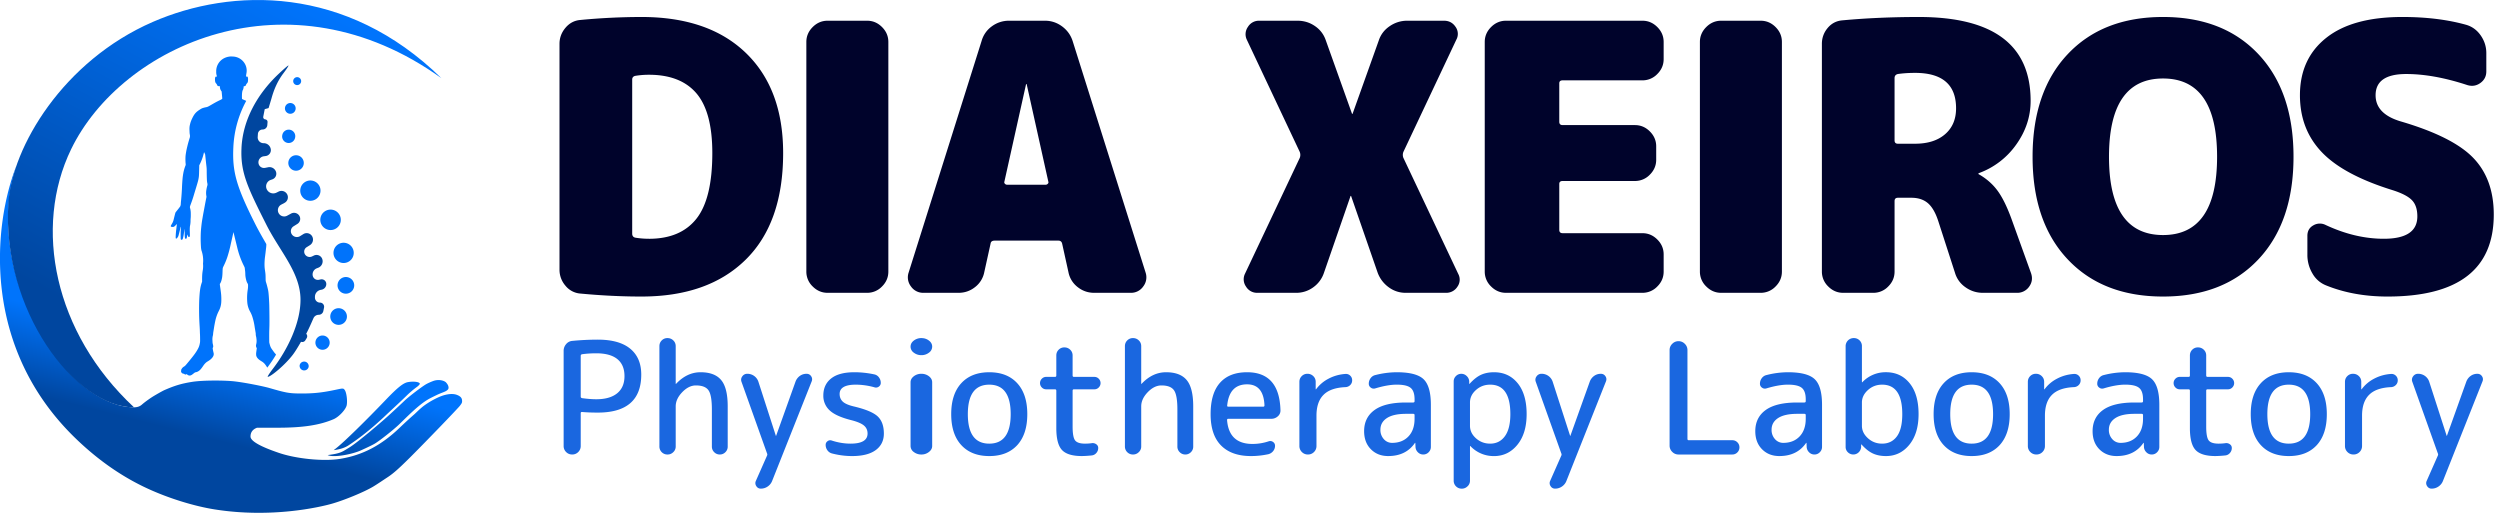
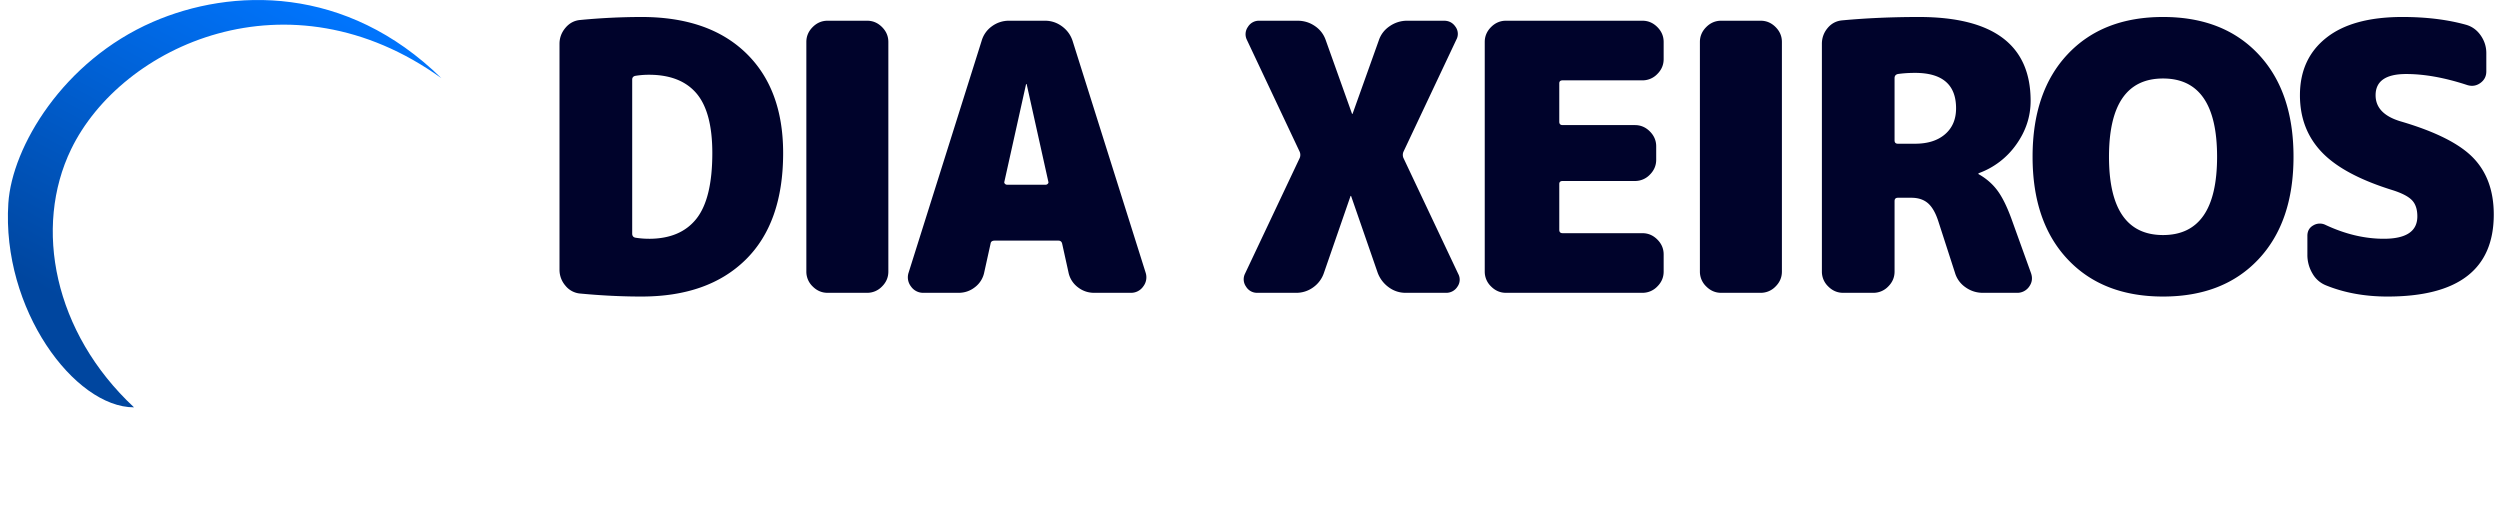
<svg xmlns="http://www.w3.org/2000/svg" viewBox="0 0 156 32">
  <defs>
    <linearGradient x1="57.789%" y1="55.511%" x2="50%" y2="78.227%" id="a">
      <stop stop-color="#0074FC" offset="0%" />
      <stop stop-color="#00469F" offset="100%" />
    </linearGradient>
    <linearGradient x1="89.578%" y1="17.876%" x2="50%" y2="94.143%" id="b">
      <stop stop-color="#0074FC" offset="0%" />
      <stop stop-color="#00469F" offset="100%" />
    </linearGradient>
  </defs>
  <g fill="none" fill-rule="evenodd">
-     <path d="M1.028 10.334c-.953 2.785-.72 6.836 1.74 10.85 2.507 4.09 5.138 4.2 5.26 4.213.323.034.598.054.832-.154.12-.107.383-.303.592-.441.21-.138.7-.413.808-.46.661-.288 1.065-.407 1.736-.515.658-.105 2.024-.1 2.639-.029.702.082 1.816.31 2.166.411 1.077.313 1.262.345 2.029.345.776 0 1.31-.06 2.136-.237.443-.095.464-.094.547.021.11.152.176.658.123.94-.05.27-.484.736-.82.88-.876.375-1.914.532-3.512.532H16.04c-.272.1-.408.284-.408.551 0 .4 1.258.843 1.766 1.017 1.09.374 2.798.542 3.824.375 1.407-.228 2.586-.848 3.747-1.97.245-.237.639-.597.882-.808.094-.08.381-.378.64-.564.4-.288.817-.486 1.021-.564.36-.138.745-.191 1.016-.08.27.11.31.237.307.41-.002.107-.092.197-.126.25-.033.053-.622.677-1.305 1.383-.66.682-1.165 1.2-1.561 1.598l-.248.249c-.777.773-1.066 1.01-1.367 1.214l-.091.06c-.138.091-.597.402-.848.552-.583.348-1.815.852-2.593 1.073-.699.198-3.741.917-7.308.35-1.244-.197-2.929-.696-4.405-1.407-1.593-.768-2.97-1.787-4.177-2.939-6.037-5.754-5.212-13.448-3.78-17.106ZM27.046 23.77c.347-.123.698-.015.799.109.051.062.137.162.144.298a.17.17 0 0 1-.04.13.38.38 0 0 1-.027.027c-.129.12-.339.153-.684.321-.137.067-.38.181-.541.277-.604.359-1.282 1.06-1.781 1.541-.353.34-1.183.998-1.52 1.204-.116.072-.443.231-.874.426-.533.242-1.7.474-2.077.293.847-.101.937-.225 1.332-.459.538-.319 2.14-1.7 2.534-2.064.395-.363.813-.753.928-.865.254-.247 1.101-.893 1.364-1.041.105-.059.306-.148.443-.197Zm-1.598.076c.36-.068.748-.015.748.103 0 .04-.098.14-.218.222a6.07 6.07 0 0 0-.583.496c-.129.132-.644.617-1.146 1.08-.267.246-1.23 1.21-2.514 2.051-.222.145-.526.243-.912.292l.191-.152c.486-.388 1.783-1.655 3.06-2.99.728-.76 1.087-1.048 1.374-1.102Z" fill="url(#a)" />
    <path d="M27.546 4.881C18.018-1.975 7.582 2.831 4.44 9.308c-2.365 4.877-1.08 11.447 3.923 16.11-3.718 0-8.273-6.135-7.842-12.741C.75 9.163 3.945 3.802 9.53 1.37 14.446-.77 21.599-.952 27.546 4.881Z" fill="url(#b)" />
-     <path d="M14.313 3.53c.068-.01.248-.005.321.007a.899.899 0 0 1 .676.5.862.862 0 0 1 .064.555c-.01.05-.027.194-.023.198 0 .001.009-.003.017-.008.021-.013.05-.013.067 0 .035.028.047.087.043.204-.003.118-.016.16-.068.218a.263.263 0 0 0-.061.095c-.026.063-.041.075-.1.079l-.038.003-.01.072a.467.467 0 0 1-.068.202 1.059 1.059 0 0 0-.032.212 2.843 2.843 0 0 0-.002.276c.001.016.005.03.01.035a.923.923 0 0 0 .104.05c.088.037.145.063.207.093l-.055-.027a6.69 6.69 0 0 0-.804 2.902c-.072 1.53.188 2.44 1.363 4.776.21.419.452.838.694 1.258v.06l-.001.04a2.043 2.043 0 0 1-.02.196 3.934 3.934 0 0 1-.02.174 1.139 1.139 0 0 1-.008.074 22.298 22.298 0 0 1-.029.228 3.364 3.364 0 0 0-.03.34 2.79 2.79 0 0 0 .003.353c.004.042.013.114.02.162.033.209.038.268.041.483.003.202.001.19.044.329.044.143.1.37.121.483.022.123.049.48.062.836.006.177.014.745.013 1.033v.1c0 .154-.003.266-.012.515-.006.18-.004.703.002.74.003.018.019.078.034.134.04.144.07.201.174.342l.093.13c.02.028.083.094.12.146-.161.275-.343.544-.544.808-.025-.02-.04-.06-.051-.075a2.08 2.08 0 0 0-.085-.12.77.77 0 0 0-.237-.203c-.16-.098-.252-.186-.295-.281a.304.304 0 0 1-.03-.142c-.003-.066-.003-.067.029-.298l.013-.095-.013-.017a.27.27 0 0 1-.038-.111.357.357 0 0 1 .014-.114.875.875 0 0 0 .014-.34.338.338 0 0 0-.004-.04.298.298 0 0 1-.005-.035.31.31 0 0 0-.005-.035.648.648 0 0 1-.029-.213.613.613 0 0 0-.013-.087 8.373 8.373 0 0 1-.019-.113l-.002-.013-.003-.015a.734.734 0 0 0-.009-.056l-.002-.015-.003-.013a.722.722 0 0 1-.01-.057l-.001-.013-.003-.015a3.8 3.8 0 0 0-.139-.629 1.737 1.737 0 0 0-.15-.349 1.417 1.417 0 0 1-.17-.524 3.358 3.358 0 0 1 .014-.778c.021-.127.027-.186.029-.279.002-.106-.002-.13-.032-.178a.628.628 0 0 1-.064-.14 2.02 2.02 0 0 1-.064-.29 1.219 1.219 0 0 1-.011-.154 1.796 1.796 0 0 0-.017-.23 2.618 2.618 0 0 1-.014-.118c-.005-.055-.01-.067-.056-.16a5.193 5.193 0 0 1-.42-1.159l-.128-.522a22.7 22.7 0 0 1-.102-.427s-.019.076-.04.171a90.957 90.957 0 0 1-.127.562 7.71 7.71 0 0 1-.213.812 4.122 4.122 0 0 1-.222.543c-.065.134-.067.14-.074.225l-.004.051-.004.122a3.067 3.067 0 0 1-.02.303.895.895 0 0 1-.012.073 1.74 1.74 0 0 1-.047.192.673.673 0 0 1-.068.151c-.02.031-.022.038-.021.06 0 .015.013.112.029.217.05.346.06.443.064.655.004.226-.008.354-.047.505-.027.1-.057.175-.115.288a2.45 2.45 0 0 0-.205.566 9.898 9.898 0 0 0-.037.175l-.018.095a.905.905 0 0 1-.005.026l-.012.065a27.292 27.292 0 0 1-.032.2l-.004.026-.003.016a1.12 1.12 0 0 0-.005.032l-.003.02-.002.013a.552.552 0 0 0-.009.06c-.005.019-.014.09-.019.161a.457.457 0 0 1-.005.045.944.944 0 0 0-.03.364c0 .094.006.139.029.23.014.056.019.11.013.14a.167.167 0 0 1-.026.06c-.007.007-.007.014.002.073.014.083.03.164.048.232a.29.29 0 0 1-.028.228c-.057.108-.165.209-.33.307a.634.634 0 0 0-.145.108c-.057.055-.093.1-.167.209-.102.15-.16.216-.239.274a.462.462 0 0 1-.211.092c-.028.003-.07.028-.126.075-.117.098-.177.129-.251.129a.217.217 0 0 1-.156-.072l-.02-.02-.024.014c-.042.026-.086.019-.138-.024-.017-.013-.023-.016-.034-.013a.11.11 0 0 1-.039-.003c-.02-.004-.03-.01-.05-.032a.331.331 0 0 0-.039-.034.091.091 0 0 1-.022-.024c-.008-.013-.01-.02-.007-.048.002-.017.004-.049.004-.068.001-.038.006-.05.046-.113a.39.39 0 0 1 .13-.121c.074-.045.075-.046.324-.348.319-.387.453-.575.561-.786.05-.097.078-.178.1-.292.022-.106.024-.135.02-.347a5.206 5.206 0 0 0-.01-.32 8.969 8.969 0 0 0-.018-.421 22.68 22.68 0 0 1-.024-.459 17.9 17.9 0 0 1-.002-1.156c.029-.577.062-.81.15-1.083l.03-.086v-.181c.002-.224.01-.332.04-.521a1.543 1.543 0 0 0 .017-.424 1.89 1.89 0 0 0-.1-.834l-.01-.055a1.29 1.29 0 0 1-.017-.133 11.424 11.424 0 0 1-.015-.299 8.198 8.198 0 0 1 .006-.65 6.276 6.276 0 0 1 .023-.279l.002-.02.003-.027a6.722 6.722 0 0 1 .08-.564 13.92 13.92 0 0 1 .06-.34 19.11 19.11 0 0 0 .038-.2l.003-.016.008-.042.003-.017.007-.037.004-.021.003-.017.007-.037.004-.021.003-.017a24.877 24.877 0 0 1 .104-.535.321.321 0 0 0-.008-.07 1.078 1.078 0 0 1 .002-.374c.004-.03.006-.041.022-.12.013-.062.022-.097.043-.166a.273.273 0 0 0 .001-.096 1.338 1.338 0 0 1-.03-.19c-.007-.092-.015-.391-.015-.562 0-.163-.004-.235-.021-.37a27.94 27.94 0 0 1-.044-.4l-.032-.305-.029-.065a.96.96 0 0 0-.032-.07c-.008-.007-.014.01-.035.096a2.98 2.98 0 0 1-.227.626l-.046.09-.003.152c-.01.485-.013.536-.044.7-.022.12-.07.285-.279.967a7.576 7.576 0 0 1-.195.586c-.07.188-.071.193-.048.276l.016.067.006.029.004.023a2.286 2.286 0 0 0 .01.091c.006.041.007.294.002.352l-.007.088a2.675 2.675 0 0 0-.005.096 1.491 1.491 0 0 1-.038.373 2.681 2.681 0 0 0-.007.37l.003.137v.072a.22.22 0 0 1-.006.05l-.008.035-.032.004a.14.14 0 0 1-.038.002c-.011-.005-.024-.028-.05-.094a.573.573 0 0 0-.026-.059.585.585 0 0 0-.013.086.67.67 0 0 1-.014.087c-.007.055-.015.071-.037.085a.052.052 0 0 1-.058 0c-.017-.01-.023-.022-.027-.056a1.781 1.781 0 0 1-.016-.26v-.203c-.001-.056-.002-.073-.005-.073-.002 0-.005.012-.007.027a1.567 1.567 0 0 1-.024.17.673.673 0 0 0-.01.057l-.001.013-.003.015-.004.026-.002.013-.003.016a2.012 2.012 0 0 1-.033.173c-.021.083-.034.118-.053.138-.013.014-.022.019-.032.019-.018 0-.065-.02-.066-.029l-.004-.042a5.684 5.684 0 0 1 .014-.681c.003-.045 0-.06-.006-.06-.003 0-.006.005-.013.028l-.02.075-.035.145c-.03.123-.06.242-.067.265a.409.409 0 0 1-.104.192c-.035.036-.044.038-.067.018l-.015-.014v-.103a4.844 4.844 0 0 1 .037-.45 2.012 2.012 0 0 0 .012-.11 3.416 3.416 0 0 0 .017-.136c.005-.038.006-.084.002-.084a1.044 1.044 0 0 1-.074.08c-.086.088-.106.1-.175.102-.057.002-.094-.005-.112-.022-.013-.012-.016-.02-.014-.04 0-.006.03-.064.068-.129a.775.775 0 0 0 .11-.26l.061-.247c.037-.147.05-.19.06-.208l.07-.092a5.23 5.23 0 0 0 .215-.276.386.386 0 0 0 .042-.183c.002-.043.01-.137.018-.204a14.175 14.175 0 0 0 .037-.456c.01-.12.023-.402.022-.429a13.117 13.117 0 0 1 .037-.516l.007-.064.005-.035.002-.015.003-.018a1.544 1.544 0 0 1 .019-.124 2.473 2.473 0 0 1 .14-.506c.02-.05.02-.07.008-.16a3.31 3.31 0 0 1-.005-.395 1.74 1.74 0 0 1 .023-.202 15.991 15.991 0 0 1 .014-.086l.004-.023.003-.017a1.121 1.121 0 0 1 .013-.071 8.224 8.224 0 0 1 .213-.805.426.426 0 0 0-.002-.191.945.945 0 0 1-.014-.145l-.006-.131a1.33 1.33 0 0 1 .01-.236c.007-.046.033-.156.05-.215.03-.096.071-.199.13-.315.102-.205.192-.318.344-.43a2.26 2.26 0 0 1 .236-.15c.04-.02.176-.059.252-.072.1-.018.127-.03.33-.148.264-.153.355-.202.566-.305a.395.395 0 0 0 .112-.065l.017-.02-.003-.047a9.85 9.85 0 0 0-.02-.222l-.016-.175-.027-.041a.407.407 0 0 1-.08-.208 49.622 49.622 0 0 0-.008-.069l-.002-.02-.04.003c-.077.006-.1-.01-.13-.081a.272.272 0 0 0-.053-.083.23.23 0 0 1-.063-.115.815.815 0 0 1-.01-.218c.013-.088.055-.125.11-.097.017.009.018.01.016.001l-.02-.064a.686.686 0 0 1-.032-.247.903.903 0 0 1 .514-.85c.094-.045.194-.075.307-.091Z" fill="#0073FB" />
-     <path d="M15.07 9.23c-.073 1.532.37 2.444 1.546 4.782.84 1.674 2.135 2.992 2.135 4.695 0 1.455-.808 3.107-1.717 4.296-.215.28-.362.51-.327.511.185.004 1.094-.75 1.577-1.394.126-.168.292-.432.499-.794.099.04.212.003.268-.088l.086-.14a.22.22 0 0 0-.03-.27c.104-.192.254-.514.451-.968a.362.362 0 0 1 .332-.217.292.292 0 0 0 .286-.234l.044-.216a.258.258 0 0 0-.252-.31.316.316 0 0 1-.316-.315v-.048c0-.211.15-.392.357-.432l.06-.011a.359.359 0 0 0 .29-.387.29.29 0 0 0-.35-.255l-.104.023a.328.328 0 0 1-.392-.261.408.408 0 0 1 .255-.455l.088-.034a.432.432 0 0 0 .252-.548.378.378 0 0 0-.52-.214l-.117.056a.343.343 0 0 1-.444-.135.325.325 0 0 1 .106-.44l.206-.129a.412.412 0 0 0 .136-.557.391.391 0 0 0-.543-.135l-.207.129a.38.38 0 0 1-.516-.113.357.357 0 0 1 .108-.5l.243-.152a.369.369 0 0 0 .118-.506.388.388 0 0 0-.515-.137l-.246.133a.39.39 0 1 1-.37-.69l.21-.112a.395.395 0 0 0 .163-.53.4.4 0 0 0-.531-.175l-.14.069a.448.448 0 0 1-.608-.222.425.425 0 0 1 .257-.575l.086-.029a.375.375 0 0 0 .239-.475.428.428 0 0 0-.489-.284l-.193.038a.347.347 0 0 1-.412-.298.38.38 0 0 1 .324-.423l.129-.018a.37.37 0 0 0 .315-.427.446.446 0 0 0-.44-.374h-.013a.364.364 0 0 1-.363-.39l.013-.192a.293.293 0 0 1 .292-.272.294.294 0 0 0 .294-.272l.015-.19a.159.159 0 0 0-.143-.17.141.141 0 0 1-.125-.168l.092-.47.242-.07c.114-.379.176-.582.183-.61.151-.55.38-1.081.74-1.557.205-.27.344-.488.313-.488-.032 0-.316.246-.638.551-1.288 1.225-2.206 2.827-2.29 4.594Z" fill="#00469F" />
-     <path d="M18.949 10.256a.482.482 0 1 1-.95-.172.482.482 0 0 1 .95.172Zm2.31 3.564A.64.64 0 1 1 20 13.59a.64.64 0 0 1 1.259.229Zm-2.814-7.005a.334.334 0 1 1-.657-.119.334.334 0 0 1 .657.12Zm1.547 5.18a.632.632 0 1 1-1.243-.227.632.632 0 0 1 1.243.228Zm-.734 10.902a.285.285 0 0 1-.56-.101.284.284 0 1 1 .56.101Zm2.81-7.033a.632.632 0 1 1-1.242-.227.632.632 0 0 1 1.242.227Zm-3.65-7.296a.408.408 0 1 1-.802-.145.408.408 0 0 1 .803.145Zm3.676 9.332a.52.52 0 1 1-1.023-.188.52.52 0 0 1 1.023.188Zm-.453 1.94a.52.52 0 1 1-1.023-.187.52.52 0 0 1 1.023.187Zm-1.076 1.621a.445.445 0 1 1-.876-.16.445.445 0 0 1 .876.16ZM18.499 5.306a.248.248 0 1 1 .09-.488.248.248 0 0 1-.09.488Z" fill="#0073FB" />
    <g fill-rule="nonzero">
      <g fill="#1A67E0">
-         <path d="M36.237 22.2v2.548c0 .052.029.084.087.097.33.045.623.068.881.068.569 0 1.004-.124 1.308-.373.303-.249.455-.605.455-1.07 0-.465-.148-.819-.445-1.061-.297-.242-.737-.363-1.318-.363-.31 0-.603.02-.881.058-.058.013-.087.045-.087.097Zm-.155 6.006a.514.514 0 0 1-.378.155.514.514 0 0 1-.378-.155.514.514 0 0 1-.155-.378v-5.937a.63.63 0 0 1 .155-.417.55.55 0 0 1 .388-.203 16.964 16.964 0 0 1 1.588-.078c.891 0 1.566.19 2.025.567.458.378.687.915.687 1.613 0 1.582-.904 2.373-2.712 2.373-.38 0-.71-.013-.988-.039-.051 0-.077.026-.077.078v2.043a.514.514 0 0 1-.155.378ZM42.01 28.216a.487.487 0 0 1-.359.145.487.487 0 0 1-.358-.145.487.487 0 0 1-.146-.359V21.6c0-.142.049-.261.146-.358a.487.487 0 0 1 .358-.145c.142 0 .263.048.363.145.1.097.15.216.15.358v2.344c0 .007.004.01.01.01.007 0 .013-.003.02-.01.452-.478.958-.716 1.52-.716.588 0 1.017.163 1.288.489.272.326.407.873.407 1.641v2.509a.476.476 0 0 1-.145.349.476.476 0 0 1-.349.145.476.476 0 0 1-.348-.145.476.476 0 0 1-.146-.349v-2.315c0-.6-.07-1-.213-1.2-.142-.201-.403-.301-.784-.301-.297 0-.582.14-.853.421-.27.281-.407.576-.407.886v2.5a.472.472 0 0 1-.154.358ZM47.86 28.284l-1.589-4.456a.348.348 0 0 1 .049-.344.365.365 0 0 1 .31-.16.724.724 0 0 1 .697.504l1.085 3.361c0 .006.003.01.01.01.006 0 .01-.004.01-.01l1.21-3.38a.764.764 0 0 1 .271-.354.702.702 0 0 1 .417-.13c.122 0 .218.05.285.15.068.1.08.208.034.324l-2.47 6.218a.75.75 0 0 1-.28.344.746.746 0 0 1-.427.13.315.315 0 0 1-.276-.154.326.326 0 0 1-.034-.32l.698-1.579a.172.172 0 0 0 .02-.077.172.172 0 0 0-.02-.077ZM53.168 26.23c-.659-.161-1.122-.366-1.39-.615a1.222 1.222 0 0 1-.402-.935c0-.452.163-.807.489-1.065.326-.258.809-.387 1.448-.387.413 0 .83.045 1.25.135a.475.475 0 0 1 .285.189c.074.1.112.211.112.334a.278.278 0 0 1-.126.242.291.291 0 0 1-.272.039 4.43 4.43 0 0 0-1.152-.165c-.678 0-1.017.194-1.017.582 0 .193.064.351.193.474.13.123.356.223.678.3.743.175 1.244.383 1.502.625s.387.599.387 1.07c0 .44-.17.783-.508 1.032-.34.249-.832.373-1.477.373-.42 0-.84-.055-1.26-.165a.5.5 0 0 1-.28-.198.564.564 0 0 1-.107-.335c0-.096.04-.174.121-.232a.264.264 0 0 1 .257-.039c.4.13.79.194 1.172.194.71 0 1.065-.21 1.065-.63 0-.2-.07-.363-.213-.489-.142-.126-.394-.237-.755-.334ZM56.82 21.63c0-.15.067-.275.202-.378a.755.755 0 0 1 .472-.155c.18 0 .337.051.472.155.135.103.202.229.202.377a.462.462 0 0 1-.202.378.755.755 0 0 1-.472.155.755.755 0 0 1-.472-.155.462.462 0 0 1-.203-.378Zm1.14 6.576a.73.73 0 0 1-.466.155.755.755 0 0 1-.472-.155.462.462 0 0 1-.203-.378v-3.97c0-.15.068-.275.203-.379a.755.755 0 0 1 .472-.155c.18 0 .337.052.472.155.135.104.202.23.202.378v3.971c0 .149-.07.275-.208.378ZM63.067 25.843c0-1.227-.446-1.84-1.337-1.84s-1.337.613-1.337 1.84.446 1.84 1.337 1.84 1.337-.613 1.337-1.84Zm.406 1.937c-.42.452-1 .678-1.743.678-.743 0-1.324-.228-1.744-.683-.42-.455-.63-1.1-.63-1.932 0-.833.21-1.477.63-1.933.42-.455 1.001-.682 1.744-.682.743 0 1.324.227 1.743.682.42.456.63 1.1.63 1.933s-.21 1.478-.63 1.937ZM65.285 24.293a.367.367 0 0 1-.276-.116.38.38 0 0 1-.112-.271.38.38 0 0 1 .112-.272.367.367 0 0 1 .276-.116h.542c.058 0 .087-.029.087-.087v-1.25c0-.142.049-.261.146-.358a.487.487 0 0 1 .358-.145c.142 0 .263.048.363.145.1.097.15.216.15.358v1.25c0 .058.03.087.087.087h1.27c.109 0 .201.039.275.116a.38.38 0 0 1 .112.272.38.38 0 0 1-.112.27.367.367 0 0 1-.276.117h-1.269c-.058 0-.087.029-.087.087v2.238c0 .439.052.726.155.862.104.135.31.203.62.203.149 0 .29-.01.426-.03a.376.376 0 0 1 .276.069c.081.058.121.135.121.232 0 .116-.038.22-.116.31a.434.434 0 0 1-.29.155 7.05 7.05 0 0 1-.61.039c-.595 0-1.01-.126-1.245-.378-.236-.252-.354-.707-.354-1.366V24.38c0-.058-.029-.087-.087-.087h-.542ZM71.057 28.216a.487.487 0 0 1-.358.145.487.487 0 0 1-.358-.145.487.487 0 0 1-.146-.359V21.6c0-.142.049-.261.146-.358a.487.487 0 0 1 .358-.145c.142 0 .263.048.363.145.1.097.15.216.15.358v2.344c0 .007.004.01.01.01.007 0 .013-.003.02-.01.451-.478.958-.716 1.52-.716.588 0 1.017.163 1.288.489.272.326.407.873.407 1.641v2.509a.476.476 0 0 1-.145.349.476.476 0 0 1-.349.145.476.476 0 0 1-.348-.145.476.476 0 0 1-.146-.349v-2.315c0-.6-.07-1-.213-1.2-.142-.201-.403-.301-.784-.301-.297 0-.582.14-.853.421-.271.281-.407.576-.407.886v2.5a.472.472 0 0 1-.155.358ZM77.818 23.983c-.736 0-1.15.436-1.24 1.308-.013.058.013.087.078.087h2.17c.051 0 .077-.03.077-.087-.039-.872-.4-1.308-1.085-1.308Zm.242 4.475c-.807 0-1.428-.22-1.864-.659-.436-.439-.654-1.091-.654-1.956 0-.866.195-1.518.586-1.957.39-.439.954-.658 1.69-.658 1.343 0 2.037.787 2.083 2.363a.469.469 0 0 1-.165.387.593.593 0 0 1-.407.155h-2.683c-.051 0-.077.026-.077.078.077.994.607 1.491 1.588 1.491.342 0 .678-.055 1.008-.164a.291.291 0 0 1 .27.038.278.278 0 0 1 .127.243.513.513 0 0 1-.117.329.555.555 0 0 1-.3.194 5.074 5.074 0 0 1-1.085.116ZM81.993 28.206a.514.514 0 0 1-.378.155.514.514 0 0 1-.378-.155.514.514 0 0 1-.155-.378v-4c0-.142.049-.261.146-.358a.487.487 0 0 1 .358-.146c.142 0 .263.049.363.146.1.097.15.216.15.358v.455c0 .007.004.01.01.01.013 0 .02-.003.02-.01a2.24 2.24 0 0 1 .774-.654c.323-.17.675-.27 1.056-.295a.378.378 0 0 1 .295.107c.081.077.121.174.121.29 0 .116-.04.215-.12.296a.438.438 0 0 1-.296.13c-.62.026-1.077.186-1.37.48-.294.294-.441.728-.441 1.303v1.888a.514.514 0 0 1-.155.378ZM87.736 25.823c-.529 0-.928.09-1.196.267-.268.177-.402.418-.402.721a.84.84 0 0 0 .213.591.672.672 0 0 0 .514.233c.426 0 .767-.134 1.022-.402s.382-.635.382-1.1v-.232c0-.052-.029-.078-.087-.078h-.446Zm-1.113 2.635c-.44 0-.8-.142-1.08-.426-.281-.284-.422-.659-.422-1.124 0-.568.217-1.009.65-1.322.432-.313 1.087-.47 1.965-.47h.446c.058 0 .087-.029.087-.087v-.106c0-.343-.08-.582-.242-.717-.161-.136-.452-.204-.872-.204-.374 0-.82.078-1.336.233a.295.295 0 0 1-.276-.044.287.287 0 0 1-.131-.247c0-.129.039-.245.116-.348a.492.492 0 0 1 .3-.194 5.475 5.475 0 0 1 1.327-.174c.814 0 1.373.145 1.676.435.303.29.455.824.455 1.599v2.624c0 .13-.047.24-.14.335a.456.456 0 0 1-.334.14.456.456 0 0 1-.335-.14.493.493 0 0 1-.15-.335l-.01-.242c0-.006-.003-.01-.009-.01-.013 0-.02.004-.02.01-.374.543-.93.814-1.665.814ZM91.727 25.116v1.453c0 .297.124.557.373.78.249.223.544.334.886.334.388 0 .694-.155.92-.465.226-.31.34-.768.34-1.375 0-1.227-.42-1.84-1.26-1.84-.342 0-.637.11-.886.334-.249.222-.373.482-.373.78Zm-.155 5.23a.487.487 0 0 1-.358.146.487.487 0 0 1-.359-.145.487.487 0 0 1-.145-.359V23.8c0-.13.047-.24.14-.334a.472.472 0 0 1 .673 0 .485.485 0 0 1 .156.334v.145c0 .007.003.01.01.01.006 0 .012-.003.019-.01.239-.264.474-.45.707-.557.232-.106.503-.16.813-.16.614 0 1.106.23 1.477.688.372.459.557 1.101.557 1.928 0 .8-.192 1.436-.576 1.908-.384.471-.87.707-1.458.707a1.99 1.99 0 0 1-1.472-.62c-.006-.006-.013-.01-.02-.01-.006 0-.009.004-.009.01v2.15a.472.472 0 0 1-.155.359ZM97.422 28.284l-1.588-4.456a.348.348 0 0 1 .048-.344.365.365 0 0 1 .31-.16.724.724 0 0 1 .698.504l1.084 3.361c0 .006.004.01.01.01.007 0 .01-.004.01-.01l1.21-3.38a.764.764 0 0 1 .272-.354.702.702 0 0 1 .416-.13c.123 0 .218.05.286.15.068.1.08.208.034.324l-2.47 6.218a.75.75 0 0 1-.28.344.746.746 0 0 1-.427.13.315.315 0 0 1-.276-.154.326.326 0 0 1-.034-.32l.697-1.579a.172.172 0 0 0 .02-.077.172.172 0 0 0-.02-.077ZM104.735 28.361a.53.53 0 0 1-.387-.165.53.53 0 0 1-.165-.387v-5.967a.53.53 0 0 1 .165-.387.53.53 0 0 1 .387-.165h.01a.53.53 0 0 1 .387.165.53.53 0 0 1 .165.387v5.54c0 .059.026.088.077.088h2.722a.43.43 0 0 1 .315.13.43.43 0 0 1 .13.315.43.43 0 0 1-.13.315.43.43 0 0 1-.315.131h-3.36ZM112.145 25.823c-.53 0-.928.09-1.196.267-.268.177-.402.418-.402.721a.84.84 0 0 0 .213.591.672.672 0 0 0 .513.233c.426 0 .767-.134 1.022-.402s.383-.635.383-1.1v-.232c0-.052-.03-.078-.088-.078h-.445Zm-1.114 2.635c-.44 0-.8-.142-1.08-.426-.28-.284-.421-.659-.421-1.124 0-.568.216-1.009.649-1.322.432-.313 1.088-.47 1.966-.47h.445c.059 0 .088-.029.088-.087v-.106c0-.343-.081-.582-.243-.717-.161-.136-.452-.204-.871-.204-.375 0-.82.078-1.337.233a.295.295 0 0 1-.276-.044.287.287 0 0 1-.13-.247c0-.129.038-.245.116-.348a.492.492 0 0 1 .3-.194 5.475 5.475 0 0 1 1.327-.174c.813 0 1.372.145 1.675.435.304.29.456.824.456 1.599v2.624c0 .13-.047.24-.14.335a.456.456 0 0 1-.335.14.456.456 0 0 1-.334-.14.493.493 0 0 1-.15-.335l-.01-.242c0-.006-.003-.01-.01-.01-.013 0-.019.004-.019.01-.375.543-.93.814-1.666.814ZM116.184 25.116v1.453c0 .29.124.549.373.775.248.226.544.339.886.339.394 0 .702-.152.925-.455.223-.304.334-.765.334-1.385 0-1.227-.42-1.84-1.259-1.84-.342 0-.638.112-.886.338-.249.226-.373.485-.373.775Zm-.204 3.11a.481.481 0 0 1-.673-.005.456.456 0 0 1-.14-.335V21.6a.503.503 0 0 1 .513-.504c.142 0 .262.049.359.146a.487.487 0 0 1 .145.358v2.247c0 .007.003.01.01.01.006 0 .012-.003.019-.01a1.99 1.99 0 0 1 1.472-.62c.614 0 1.106.23 1.477.688.372.459.557 1.101.557 1.928 0 .8-.192 1.436-.576 1.908-.384.471-.87.707-1.458.707-.31 0-.581-.053-.813-.16-.233-.106-.469-.292-.707-.557-.007-.006-.013-.01-.02-.01-.006 0-.01.004-.01.01v.145a.502.502 0 0 1-.155.34ZM124.368 25.843c0-1.227-.445-1.84-1.336-1.84s-1.337.613-1.337 1.84.446 1.84 1.337 1.84c.89 0 1.336-.613 1.336-1.84Zm.407 1.937c-.42.452-1 .678-1.743.678-.743 0-1.324-.228-1.744-.683-.42-.455-.63-1.1-.63-1.932 0-.833.21-1.477.63-1.933.42-.455 1.001-.682 1.744-.682.742 0 1.324.227 1.743.682.42.456.63 1.1.63 1.933s-.21 1.478-.63 1.937ZM127.449 28.206a.514.514 0 0 1-.378.155.514.514 0 0 1-.378-.155.514.514 0 0 1-.155-.378v-4c0-.142.049-.261.145-.358a.487.487 0 0 1 .359-.146c.142 0 .263.049.363.146.1.097.15.216.15.358v.455c0 .007.003.01.01.01.013 0 .02-.003.02-.01a2.24 2.24 0 0 1 .774-.654c.323-.17.675-.27 1.056-.295a.378.378 0 0 1 .295.107c.08.077.121.174.121.29 0 .116-.04.215-.12.296a.438.438 0 0 1-.296.13c-.62.026-1.077.186-1.37.48-.295.294-.441.728-.441 1.303v1.888a.514.514 0 0 1-.155.378ZM133.192 25.823c-.53 0-.928.09-1.196.267-.268.177-.402.418-.402.721a.84.84 0 0 0 .213.591.672.672 0 0 0 .514.233c.426 0 .766-.134 1.021-.402.255-.268.383-.635.383-1.1v-.232c0-.052-.03-.078-.087-.078h-.446Zm-1.114 2.635c-.439 0-.799-.142-1.08-.426-.28-.284-.42-.659-.42-1.124 0-.568.215-1.009.648-1.322.433-.313 1.088-.47 1.966-.47h.446c.058 0 .087-.029.087-.087v-.106c0-.343-.08-.582-.242-.717-.162-.136-.452-.204-.872-.204-.374 0-.82.078-1.337.233a.295.295 0 0 1-.276-.044.287.287 0 0 1-.13-.247c0-.129.038-.245.116-.348a.492.492 0 0 1 .3-.194 5.475 5.475 0 0 1 1.327-.174c.814 0 1.372.145 1.676.435.303.29.455.824.455 1.599v2.624c0 .13-.047.24-.14.335a.456.456 0 0 1-.335.14.456.456 0 0 1-.334-.14.493.493 0 0 1-.15-.335l-.01-.242c0-.006-.003-.01-.01-.01-.012 0-.019.004-.019.01-.374.543-.93.814-1.666.814ZM136.02 24.293a.367.367 0 0 1-.275-.116.38.38 0 0 1-.112-.271.38.38 0 0 1 .112-.272.367.367 0 0 1 .276-.116h.542c.058 0 .087-.029.087-.087v-1.25c0-.142.049-.261.145-.358a.487.487 0 0 1 .359-.145c.142 0 .263.048.363.145.1.097.15.216.15.358v1.25c0 .058.03.087.087.087h1.27c.109 0 .201.039.275.116a.38.38 0 0 1 .112.272.38.38 0 0 1-.112.27.367.367 0 0 1-.276.117h-1.269c-.058 0-.087.029-.087.087v2.238c0 .439.052.726.155.862.103.135.31.203.62.203.149 0 .29-.01.426-.03a.376.376 0 0 1 .276.069c.081.058.121.135.121.232 0 .116-.038.22-.116.31a.434.434 0 0 1-.29.155 7.05 7.05 0 0 1-.61.039c-.595 0-1.01-.126-1.245-.378-.236-.252-.354-.707-.354-1.366V24.38c0-.058-.029-.087-.087-.087h-.542ZM144.157 25.843c0-1.227-.446-1.84-1.337-1.84s-1.337.613-1.337 1.84.446 1.84 1.337 1.84 1.337-.613 1.337-1.84Zm.406 1.937c-.42.452-1 .678-1.743.678-.743 0-1.324-.228-1.743-.683-.42-.455-.63-1.1-.63-1.932 0-.833.21-1.477.63-1.933.42-.455 1-.682 1.743-.682.743 0 1.324.227 1.743.682.42.456.63 1.1.63 1.933s-.21 1.478-.63 1.937ZM147.237 28.206a.514.514 0 0 1-.378.155.514.514 0 0 1-.378-.155.514.514 0 0 1-.155-.378v-4c0-.142.049-.261.146-.358a.487.487 0 0 1 .358-.146c.142 0 .263.049.363.146.1.097.15.216.15.358v.455c0 .007.004.01.01.01.013 0 .02-.003.02-.01a2.24 2.24 0 0 1 .774-.654c.323-.17.675-.27 1.056-.295a.378.378 0 0 1 .295.107c.081.077.122.174.122.29 0 .116-.04.215-.122.296a.438.438 0 0 1-.295.13c-.62.026-1.077.186-1.37.48-.294.294-.441.728-.441 1.303v1.888a.514.514 0 0 1-.155.378ZM152.118 28.284l-1.588-4.456a.348.348 0 0 1 .048-.344.365.365 0 0 1 .31-.16.724.724 0 0 1 .698.504l1.085 3.361c0 .006.003.01.01.01.006 0 .009-.004.009-.01l1.21-3.38a.764.764 0 0 1 .272-.354.702.702 0 0 1 .416-.13c.123 0 .218.05.286.15.068.1.08.208.034.324l-2.47 6.218a.75.75 0 0 1-.28.344.746.746 0 0 1-.427.13.315.315 0 0 1-.276-.154.326.326 0 0 1-.034-.32l.697-1.579a.172.172 0 0 0 .02-.077.172.172 0 0 0-.02-.077Z" />
-       </g>
+         </g>
      <g fill="#00032B">
        <path d="M40.495 14.9c1.318 0 2.307-.42 2.966-1.257.659-.837.988-2.202.988-4.093 0-1.706-.33-2.947-.988-3.722-.66-.775-1.648-1.163-2.966-1.163-.294 0-.581.023-.86.07-.124.031-.186.108-.186.233v9.606c0 .14.062.224.186.255.279.047.566.07.86.07ZM40.03 1.06c2.791 0 4.962.748 6.513 2.245 1.55 1.496 2.325 3.578 2.325 6.245 0 2.9-.779 5.117-2.337 6.652-1.558 1.535-3.725 2.302-6.501 2.302-1.225 0-2.496-.062-3.814-.186a1.319 1.319 0 0 1-.93-.488 1.511 1.511 0 0 1-.373-1V2.735c0-.372.124-.706.372-1 .248-.295.558-.458.93-.489a40.735 40.735 0 0 1 3.815-.186ZM54.108 1.293c.356 0 .666.131.93.395s.395.574.395.93v14.328c0 .357-.131.667-.395.93a1.273 1.273 0 0 1-.93.396h-2.466c-.356 0-.667-.132-.93-.396a1.273 1.273 0 0 1-.396-.93V2.618c0-.356.132-.666.396-.93.263-.264.574-.395.93-.395h2.466ZM62.836 11.527h2.419c.046 0 .089-.02.127-.059.04-.038.05-.08.035-.127L64.068 5.27c0-.016-.007-.023-.023-.023-.015 0-.023.007-.023.023l-1.35 6.07c-.015.047-.003.09.036.128a.178.178 0 0 0 .128.059Zm4.093-8.978 4.559 14.467a.93.93 0 0 1-.151.86.919.919 0 0 1-.78.396h-2.279c-.387 0-.732-.12-1.035-.36a1.544 1.544 0 0 1-.57-.92l-.395-1.79c-.031-.124-.109-.187-.233-.187h-3.977c-.155 0-.24.063-.256.187l-.395 1.79a1.544 1.544 0 0 1-.57.92c-.302.24-.647.36-1.035.36h-2.186a.919.919 0 0 1-.78-.396.93.93 0 0 1-.15-.86l4.558-14.467a1.68 1.68 0 0 1 .64-.908 1.785 1.785 0 0 1 1.081-.348h2.233c.388 0 .74.116 1.058.348.318.233.54.535.663.908ZM87.572 9.852l3.419 7.234a.75.75 0 0 1-.047.802.818.818 0 0 1-.72.384H87.71a1.75 1.75 0 0 1-1.058-.35 1.947 1.947 0 0 1-.686-.906l-1.652-4.768c0-.016-.007-.024-.023-.024-.015 0-.023.008-.023.024l-1.651 4.768a1.806 1.806 0 0 1-.663.907 1.785 1.785 0 0 1-1.082.349h-2.419a.798.798 0 0 1-.698-.384.787.787 0 0 1-.07-.802l3.42-7.234a.514.514 0 0 0 0-.372l-3.303-7.001a.787.787 0 0 1 .07-.803.798.798 0 0 1 .697-.383h2.396c.403 0 .768.112 1.093.337.326.225.55.523.675.895l1.628 4.56c0 .015.008.022.023.022.016 0 .023-.007.023-.023l1.629-4.559c.124-.372.352-.67.686-.895a1.897 1.897 0 0 1 1.081-.337h2.303c.31 0 .55.128.721.383a.75.75 0 0 1 .047.803l-3.303 7a.514.514 0 0 0 0 .373ZM102.487 1.293c.356 0 .666.131.93.395s.395.574.395.93v1.07c0 .357-.131.667-.395.93a1.273 1.273 0 0 1-.93.396h-4.978c-.14 0-.21.062-.21.186v2.396c0 .14.07.21.21.21h4.512c.357 0 .667.131.93.395.264.263.396.573.396.93v.837c0 .357-.132.667-.395.93a1.273 1.273 0 0 1-.93.396h-4.513c-.14 0-.21.062-.21.186v2.861c0 .14.07.21.21.21h4.978c.356 0 .666.131.93.395.264.263.395.573.395.93v1.07c0 .357-.131.667-.395.93a1.273 1.273 0 0 1-.93.396h-8.513c-.357 0-.667-.132-.93-.396a1.273 1.273 0 0 1-.396-.93V2.618c0-.356.132-.666.395-.93.264-.264.574-.395.93-.395h8.514ZM109.866 1.293c.356 0 .666.131.93.395s.395.574.395.93v14.328c0 .357-.131.667-.395.93a1.273 1.273 0 0 1-.93.396H107.4c-.356 0-.667-.132-.93-.396a1.273 1.273 0 0 1-.396-.93V2.618c0-.356.132-.666.396-.93.263-.264.574-.395.93-.395h2.466ZM119.5 8.968c.792 0 1.416-.198 1.873-.593.458-.395.686-.934.686-1.617 0-1.473-.853-2.21-2.558-2.21-.388 0-.745.024-1.07.07-.14.032-.21.117-.21.257v3.884c0 .14.07.21.21.21h1.07Zm6.002 4.652 1.232 3.419c.109.31.07.593-.116.849a.897.897 0 0 1-.768.384h-2.116c-.403 0-.768-.117-1.093-.35a1.661 1.661 0 0 1-.652-.906l-1.023-3.163c-.17-.543-.388-.93-.651-1.163-.264-.233-.613-.35-1.047-.35h-.837c-.14 0-.21.07-.21.21v4.396c0 .357-.131.667-.395.93a1.273 1.273 0 0 1-.93.396h-1.884c-.357 0-.667-.132-.93-.396a1.273 1.273 0 0 1-.396-.93V2.735c0-.372.12-.702.36-.989.24-.287.547-.446.92-.477 1.519-.14 3.108-.209 4.767-.209 4.652 0 6.978 1.744 6.978 5.233 0 .977-.298 1.884-.895 2.722a4.905 4.905 0 0 1-2.338 1.79c-.015 0-.023.008-.023.024 0 .03.008.046.023.046.465.264.849.597 1.151 1 .303.404.593.985.873 1.745ZM131.601 9.782c0 3.256 1.124 4.885 3.373 4.885 2.248 0 3.372-1.629 3.372-4.885s-1.124-4.884-3.372-4.884c-2.249 0-3.373 1.628-3.373 4.884Zm-2.581-6.396c1.457-1.55 3.442-2.326 5.954-2.326 2.512 0 4.497.775 5.954 2.326 1.458 1.55 2.187 3.683 2.187 6.396 0 2.714-.73 4.846-2.187 6.396-1.457 1.551-3.442 2.326-5.954 2.326-2.512 0-4.497-.775-5.954-2.326-1.458-1.55-2.187-3.682-2.187-6.396 0-2.713.729-4.845 2.187-6.396ZM149.796 7.573c2.17.635 3.682 1.395 4.535 2.279.853.884 1.28 2.062 1.28 3.535 0 3.412-2.21 5.117-6.63 5.117-1.41 0-2.69-.232-3.837-.697a1.68 1.68 0 0 1-.849-.745 2.257 2.257 0 0 1-.314-1.163v-1.186c0-.294.124-.512.372-.651a.794.794 0 0 1 .768-.023c1.225.573 2.434.86 3.628.86 1.396 0 2.093-.465 2.093-1.395 0-.435-.108-.768-.325-1-.217-.233-.613-.442-1.186-.628-2.063-.636-3.547-1.43-4.455-2.385-.907-.953-1.36-2.136-1.36-3.547 0-1.52.546-2.713 1.64-3.581 1.093-.869 2.678-1.303 4.756-1.303 1.489 0 2.814.163 3.977.488.373.109.675.33.907.663.233.334.35.702.35 1.105v1.14c0 .31-.129.554-.384.732-.256.179-.54.214-.85.105-1.38-.45-2.635-.674-3.767-.674-1.272 0-1.908.442-1.908 1.325 0 .776.52 1.318 1.559 1.629Z" />
      </g>
    </g>
  </g>
</svg>